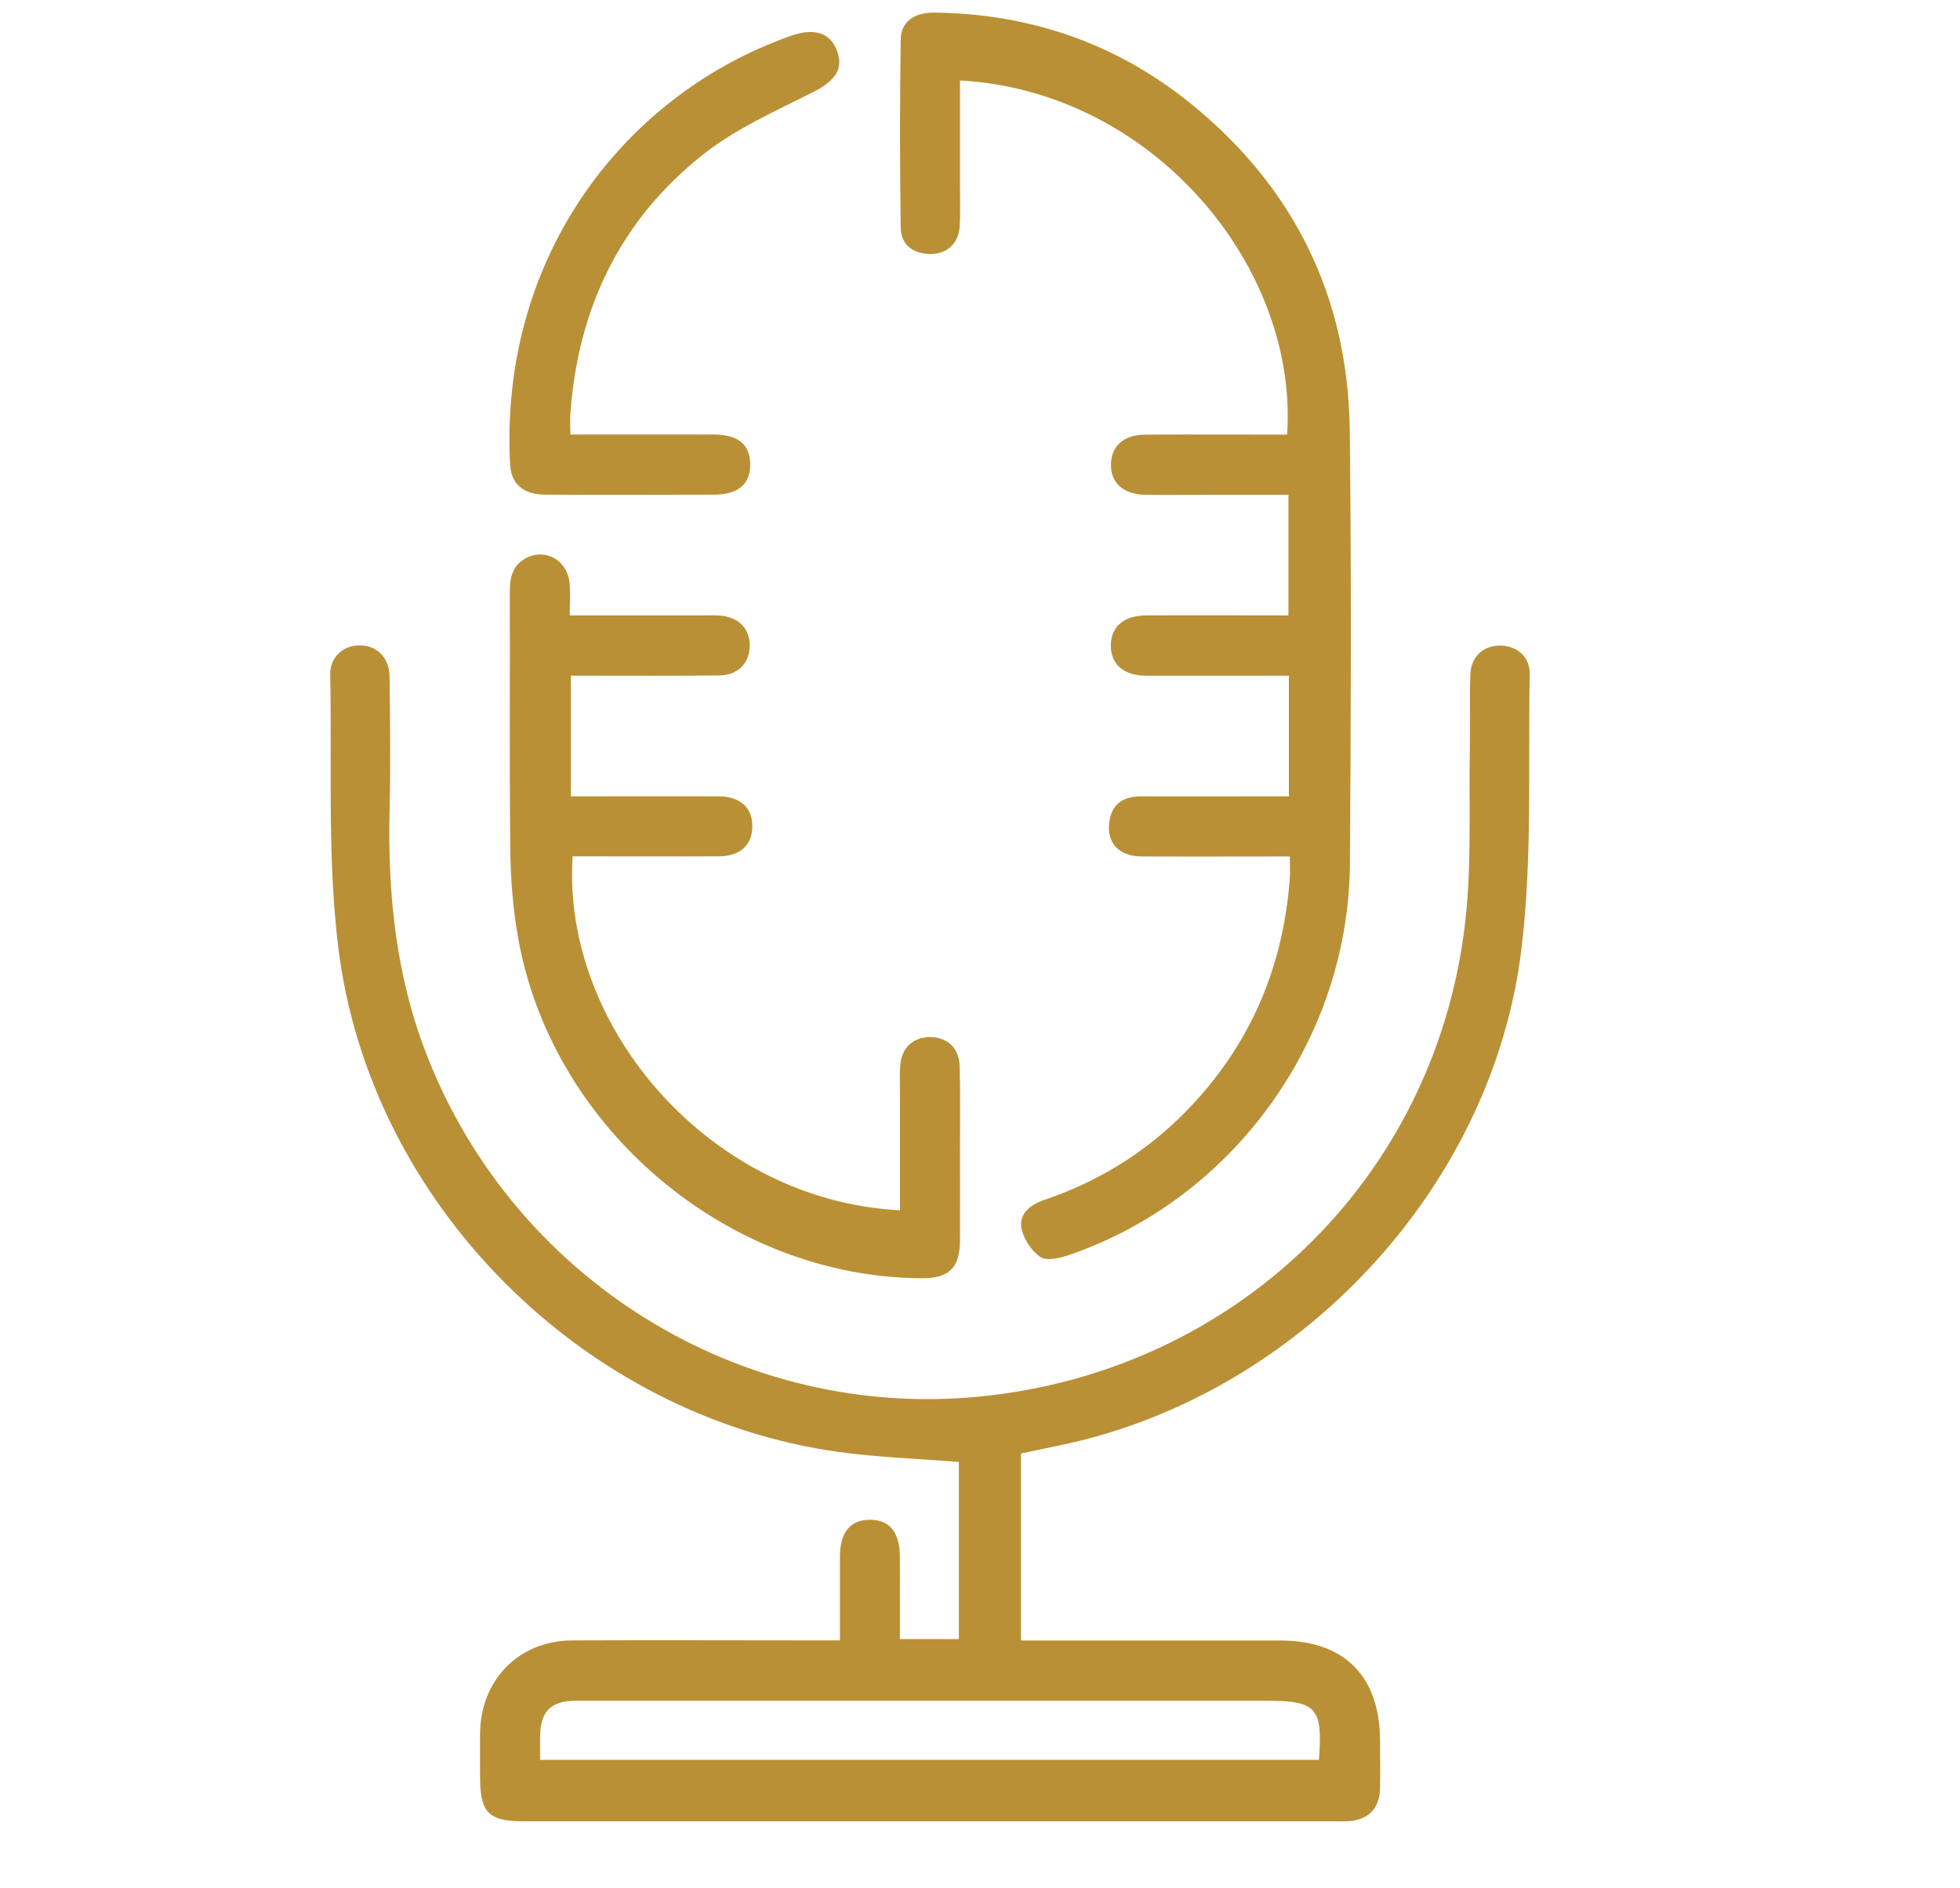
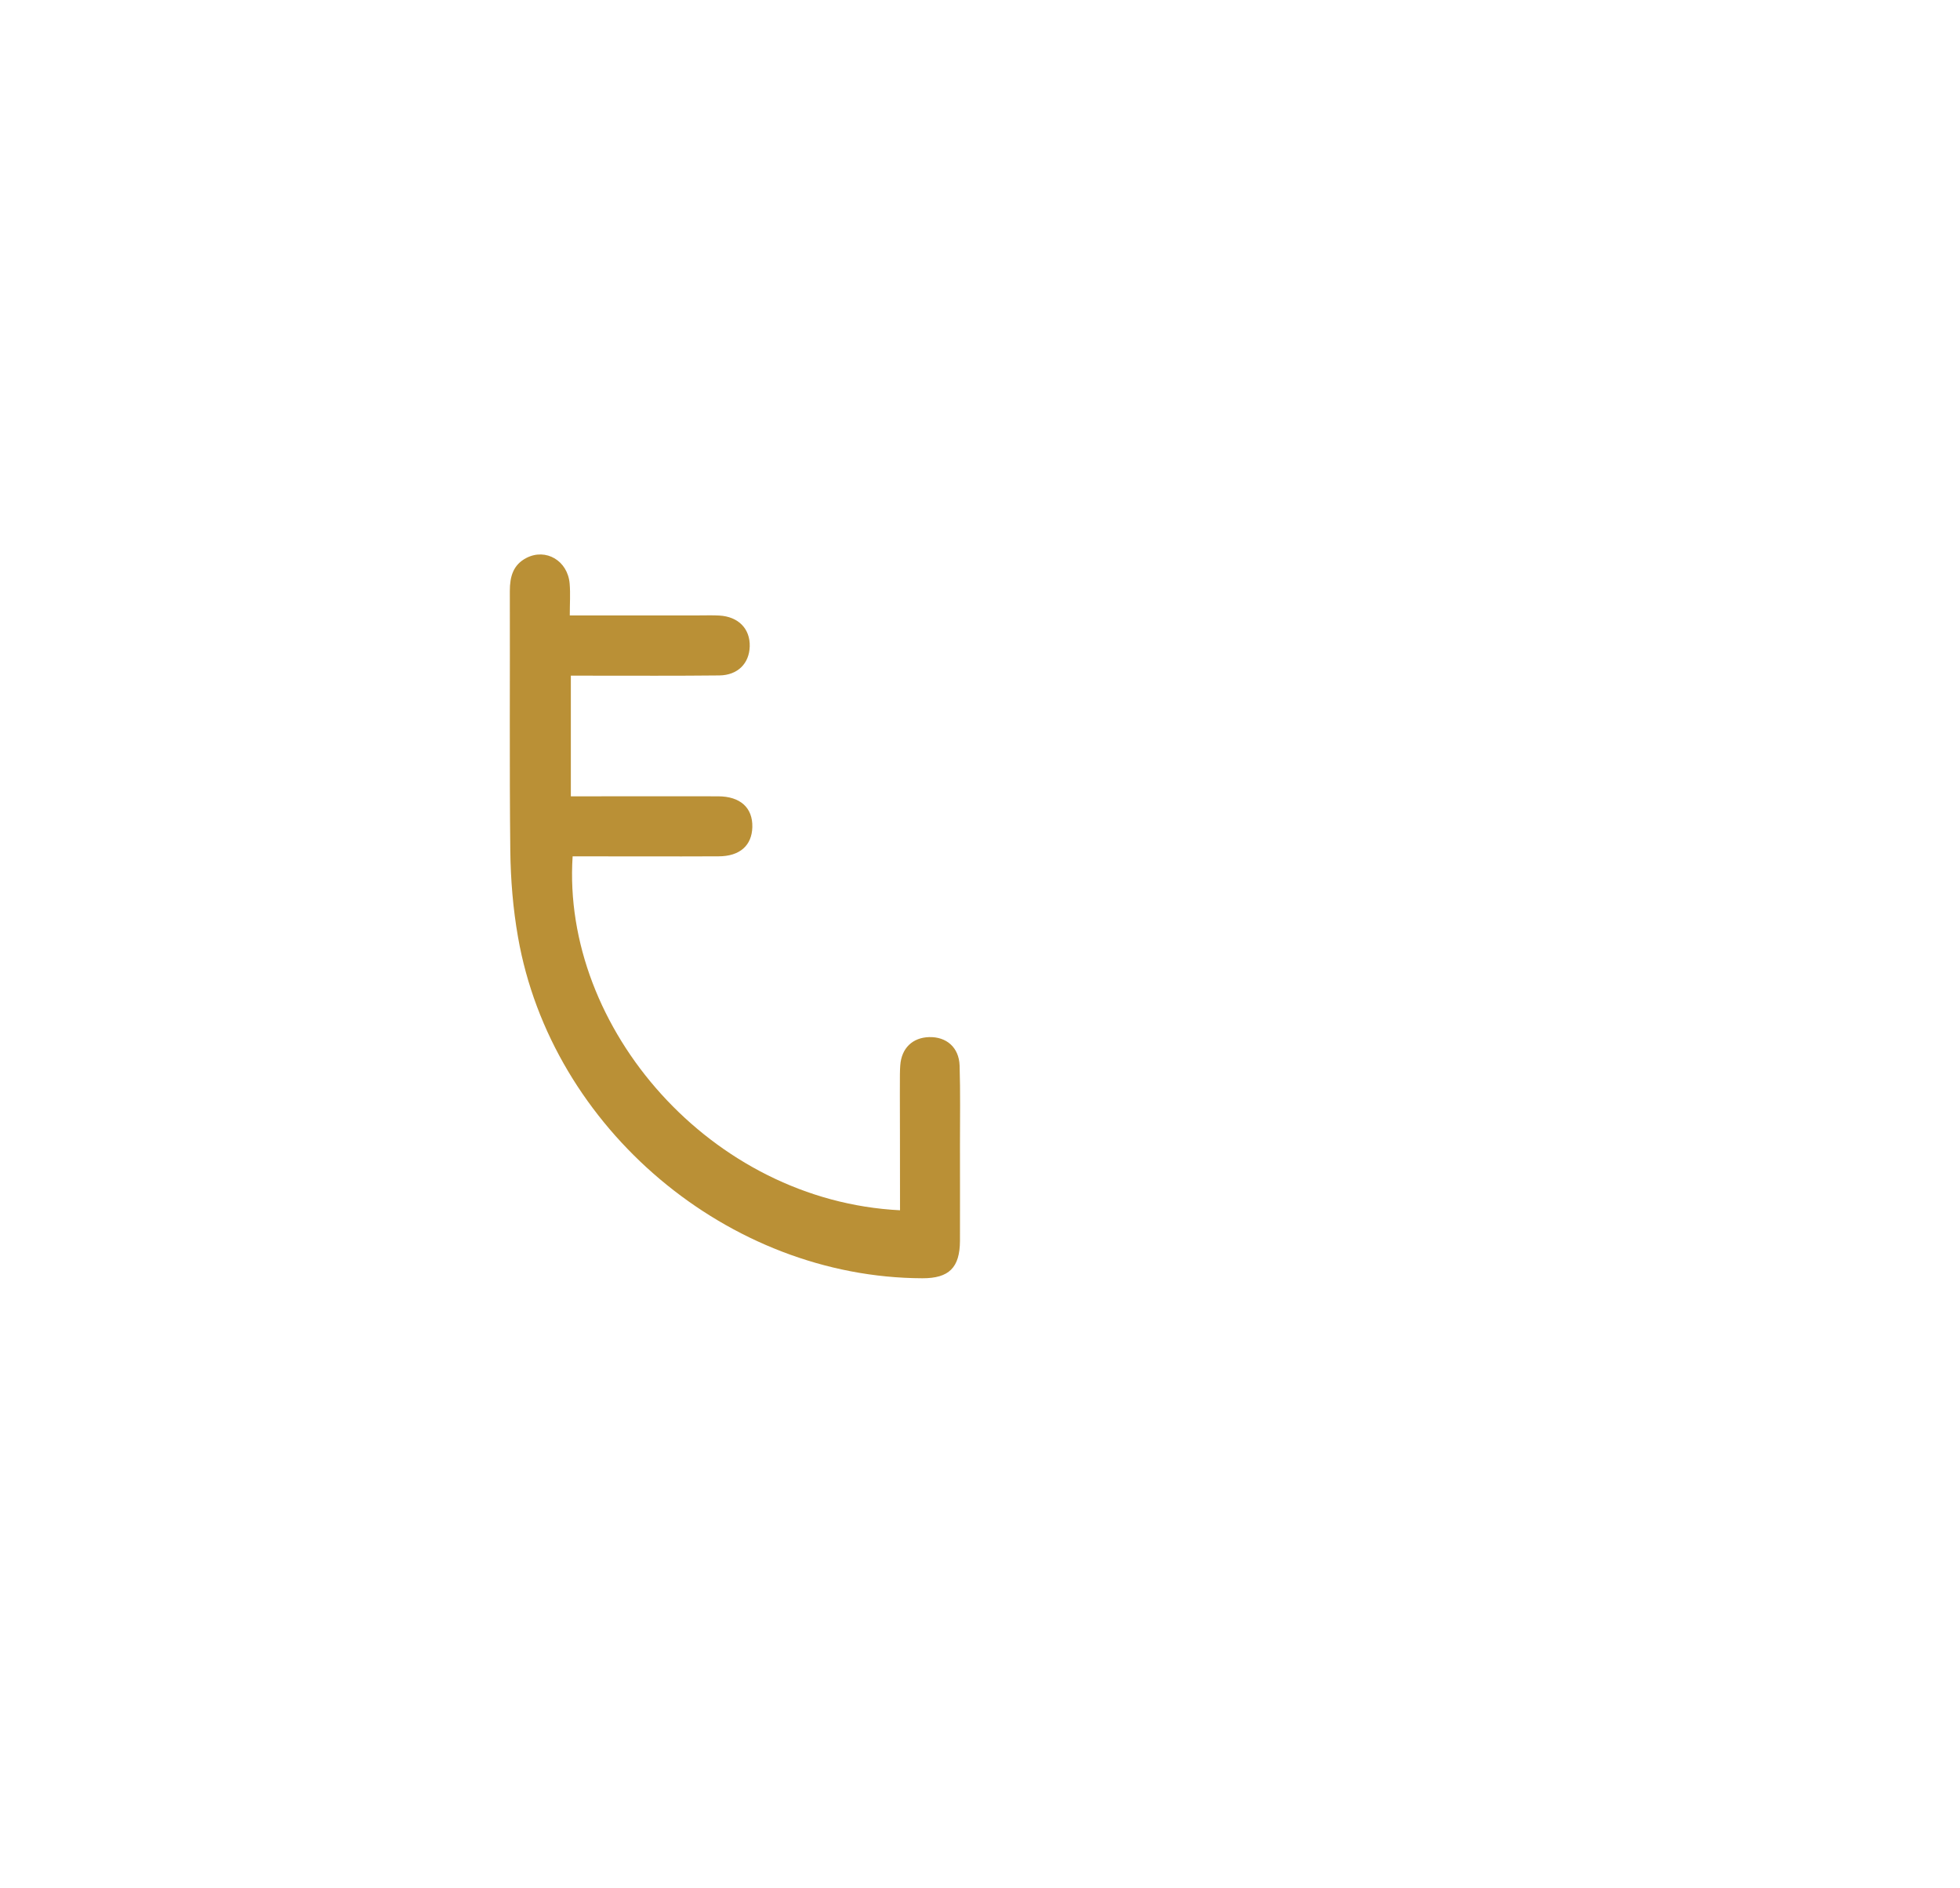
<svg xmlns="http://www.w3.org/2000/svg" width="109" height="105" viewBox="0 0 109 105" fill="none">
-   <path d="M46.711 91.227C46.711 89.554 46.711 88.047 46.711 86.547C46.718 85.192 47.303 84.498 48.401 84.512C49.493 84.525 50.039 85.212 50.045 86.587C50.052 88.087 50.045 89.581 50.045 91.147H53.326V81.299C51.064 81.114 48.848 81.042 46.659 80.744C32.476 78.788 20.568 66.964 18.812 52.682C18.201 47.685 18.457 42.576 18.365 37.52C18.345 36.522 19.101 35.875 20.029 35.888C20.989 35.901 21.659 36.582 21.666 37.672C21.692 40.118 21.725 42.563 21.666 45.008C21.554 49.694 22.014 54.268 23.737 58.676C28.616 71.188 41.214 78.98 54.51 77.658C68.621 76.257 79.674 65.669 81.443 51.618C81.87 48.24 81.673 44.784 81.745 41.367C81.771 40.078 81.719 38.783 81.771 37.487C81.811 36.489 82.528 35.868 83.481 35.901C84.388 35.928 85.085 36.535 85.072 37.501C84.974 42.596 85.223 47.731 84.612 52.768C83.001 66.085 72.244 77.512 59.159 80.328C58.383 80.493 57.6 80.652 56.778 80.824V91.227H57.876C62.328 91.227 66.773 91.227 71.224 91.227C74.775 91.227 76.748 93.229 76.748 96.825C76.748 97.697 76.767 98.569 76.748 99.442C76.715 100.598 76.084 101.22 74.92 101.279C74.709 101.292 74.506 101.279 74.295 101.279C59.244 101.279 44.193 101.279 29.142 101.279C27.163 101.279 26.703 100.81 26.696 98.807C26.696 98.001 26.689 97.201 26.696 96.395C26.729 93.401 28.859 91.233 31.831 91.22C36.382 91.2 40.938 91.22 45.488 91.22C45.863 91.22 46.231 91.22 46.711 91.22V91.227ZM30.03 97.862H73.348C73.572 94.981 73.217 94.577 70.481 94.577C61.381 94.577 52.274 94.577 43.174 94.577C39.459 94.577 35.737 94.577 32.022 94.577C30.635 94.577 30.056 95.166 30.036 96.54C30.03 96.957 30.036 97.373 30.036 97.856L30.03 97.862Z" fill="#BA9036" />
-   <path d="M71.711 47.626C68.884 47.626 66.181 47.639 63.472 47.626C62.19 47.619 61.493 46.819 61.703 45.623C61.881 44.618 62.565 44.275 63.511 44.282C65.872 44.295 68.239 44.282 70.6 44.282C70.942 44.282 71.277 44.282 71.678 44.282V37.573C71.369 37.573 71.04 37.573 70.712 37.573C68.384 37.573 66.056 37.58 63.728 37.573C62.486 37.573 61.769 36.932 61.776 35.888C61.782 34.85 62.492 34.229 63.748 34.222C66.352 34.209 68.963 34.222 71.652 34.222V27.514C70.343 27.514 69.002 27.514 67.661 27.514C66.339 27.514 65.017 27.527 63.702 27.514C62.473 27.501 61.756 26.846 61.782 25.802C61.809 24.798 62.499 24.176 63.676 24.17C66.313 24.157 68.949 24.17 71.579 24.17C72.217 14.831 64.11 5.063 53.386 4.474C53.386 6.424 53.386 8.374 53.386 10.317C53.386 11.084 53.418 11.857 53.366 12.623C53.3 13.569 52.623 14.15 51.696 14.124C50.762 14.097 50.104 13.602 50.091 12.676C50.039 9.187 50.039 5.69 50.091 2.201C50.104 1.203 50.841 0.687 51.985 0.701C57.304 0.767 62.098 2.419 66.24 5.776C71.981 10.436 74.979 16.543 75.064 23.958C75.156 31.988 75.13 40.019 75.071 48.055C74.999 57.804 68.588 66.673 59.435 69.793C58.935 69.965 58.205 70.137 57.857 69.899C57.357 69.562 56.91 68.881 56.805 68.286C56.667 67.473 57.318 66.984 58.074 66.726C60.914 65.761 63.433 64.261 65.589 62.166C69.344 58.504 71.356 54.03 71.731 48.802C71.757 48.459 71.731 48.115 71.731 47.632L71.711 47.626Z" fill="#BA9036" />
-   <path d="M31.687 34.222C34.146 34.222 36.5 34.222 38.854 34.222C39.235 34.222 39.617 34.209 39.998 34.229C41.063 34.288 41.721 34.962 41.694 35.947C41.668 36.892 41.03 37.547 40.005 37.56C37.644 37.586 35.277 37.573 32.916 37.573C32.541 37.573 32.173 37.573 31.746 37.573V44.282C32.18 44.282 32.614 44.282 33.048 44.282C35.343 44.282 37.637 44.275 39.932 44.282C41.175 44.282 41.865 44.923 41.839 45.993C41.813 47.018 41.142 47.619 39.959 47.619C37.249 47.632 34.547 47.619 31.845 47.619C31.226 57.176 39.551 66.779 50.052 67.301C50.052 65.14 50.052 62.986 50.052 60.824C50.052 60.302 50.025 59.773 50.065 59.251C50.131 58.286 50.749 57.698 51.669 57.672C52.636 57.645 53.333 58.247 53.366 59.258C53.412 60.725 53.386 62.192 53.386 63.66C53.386 65.438 53.392 67.222 53.386 69C53.379 70.493 52.774 71.088 51.294 71.082C40.517 71.049 30.668 62.767 28.807 52.107C28.53 50.534 28.399 48.921 28.379 47.322C28.327 42.504 28.366 37.685 28.353 32.861C28.353 32.074 28.53 31.407 29.28 31.023C30.365 30.468 31.575 31.182 31.68 32.458C31.726 33.006 31.687 33.555 31.687 34.203V34.222Z" fill="#BA9036" />
-   <path d="M31.72 24.163C34.455 24.163 37.059 24.163 39.656 24.163C41.044 24.163 41.708 24.705 41.721 25.809C41.734 26.919 41.057 27.507 39.702 27.507C36.579 27.514 33.449 27.521 30.326 27.507C29.103 27.507 28.425 26.919 28.366 25.816C27.788 14.494 34.422 5.796 43.029 2.353C43.351 2.227 43.674 2.095 44.002 1.983C45.331 1.527 46.218 1.844 46.573 2.895C46.915 3.906 46.376 4.541 45.153 5.155C43.088 6.193 40.919 7.158 39.117 8.579C34.508 12.214 32.134 17.138 31.72 23.013C31.693 23.357 31.72 23.701 31.72 24.163Z" fill="#BA9036" />
+   <path d="M31.687 34.222C34.146 34.222 36.5 34.222 38.854 34.222C39.235 34.222 39.617 34.209 39.998 34.229C41.063 34.288 41.721 34.962 41.694 35.947C41.668 36.892 41.03 37.547 40.005 37.56C37.644 37.586 35.277 37.573 32.916 37.573C32.541 37.573 32.173 37.573 31.746 37.573V44.282C32.18 44.282 32.614 44.282 33.048 44.282C35.343 44.282 37.637 44.275 39.932 44.282C41.175 44.282 41.865 44.923 41.839 45.993C41.813 47.018 41.142 47.619 39.959 47.619C37.249 47.632 34.547 47.619 31.845 47.619C31.226 57.176 39.551 66.779 50.052 67.301C50.052 60.302 50.025 59.773 50.065 59.251C50.131 58.286 50.749 57.698 51.669 57.672C52.636 57.645 53.333 58.247 53.366 59.258C53.412 60.725 53.386 62.192 53.386 63.66C53.386 65.438 53.392 67.222 53.386 69C53.379 70.493 52.774 71.088 51.294 71.082C40.517 71.049 30.668 62.767 28.807 52.107C28.53 50.534 28.399 48.921 28.379 47.322C28.327 42.504 28.366 37.685 28.353 32.861C28.353 32.074 28.53 31.407 29.28 31.023C30.365 30.468 31.575 31.182 31.68 32.458C31.726 33.006 31.687 33.555 31.687 34.203V34.222Z" fill="#BA9036" />
</svg>